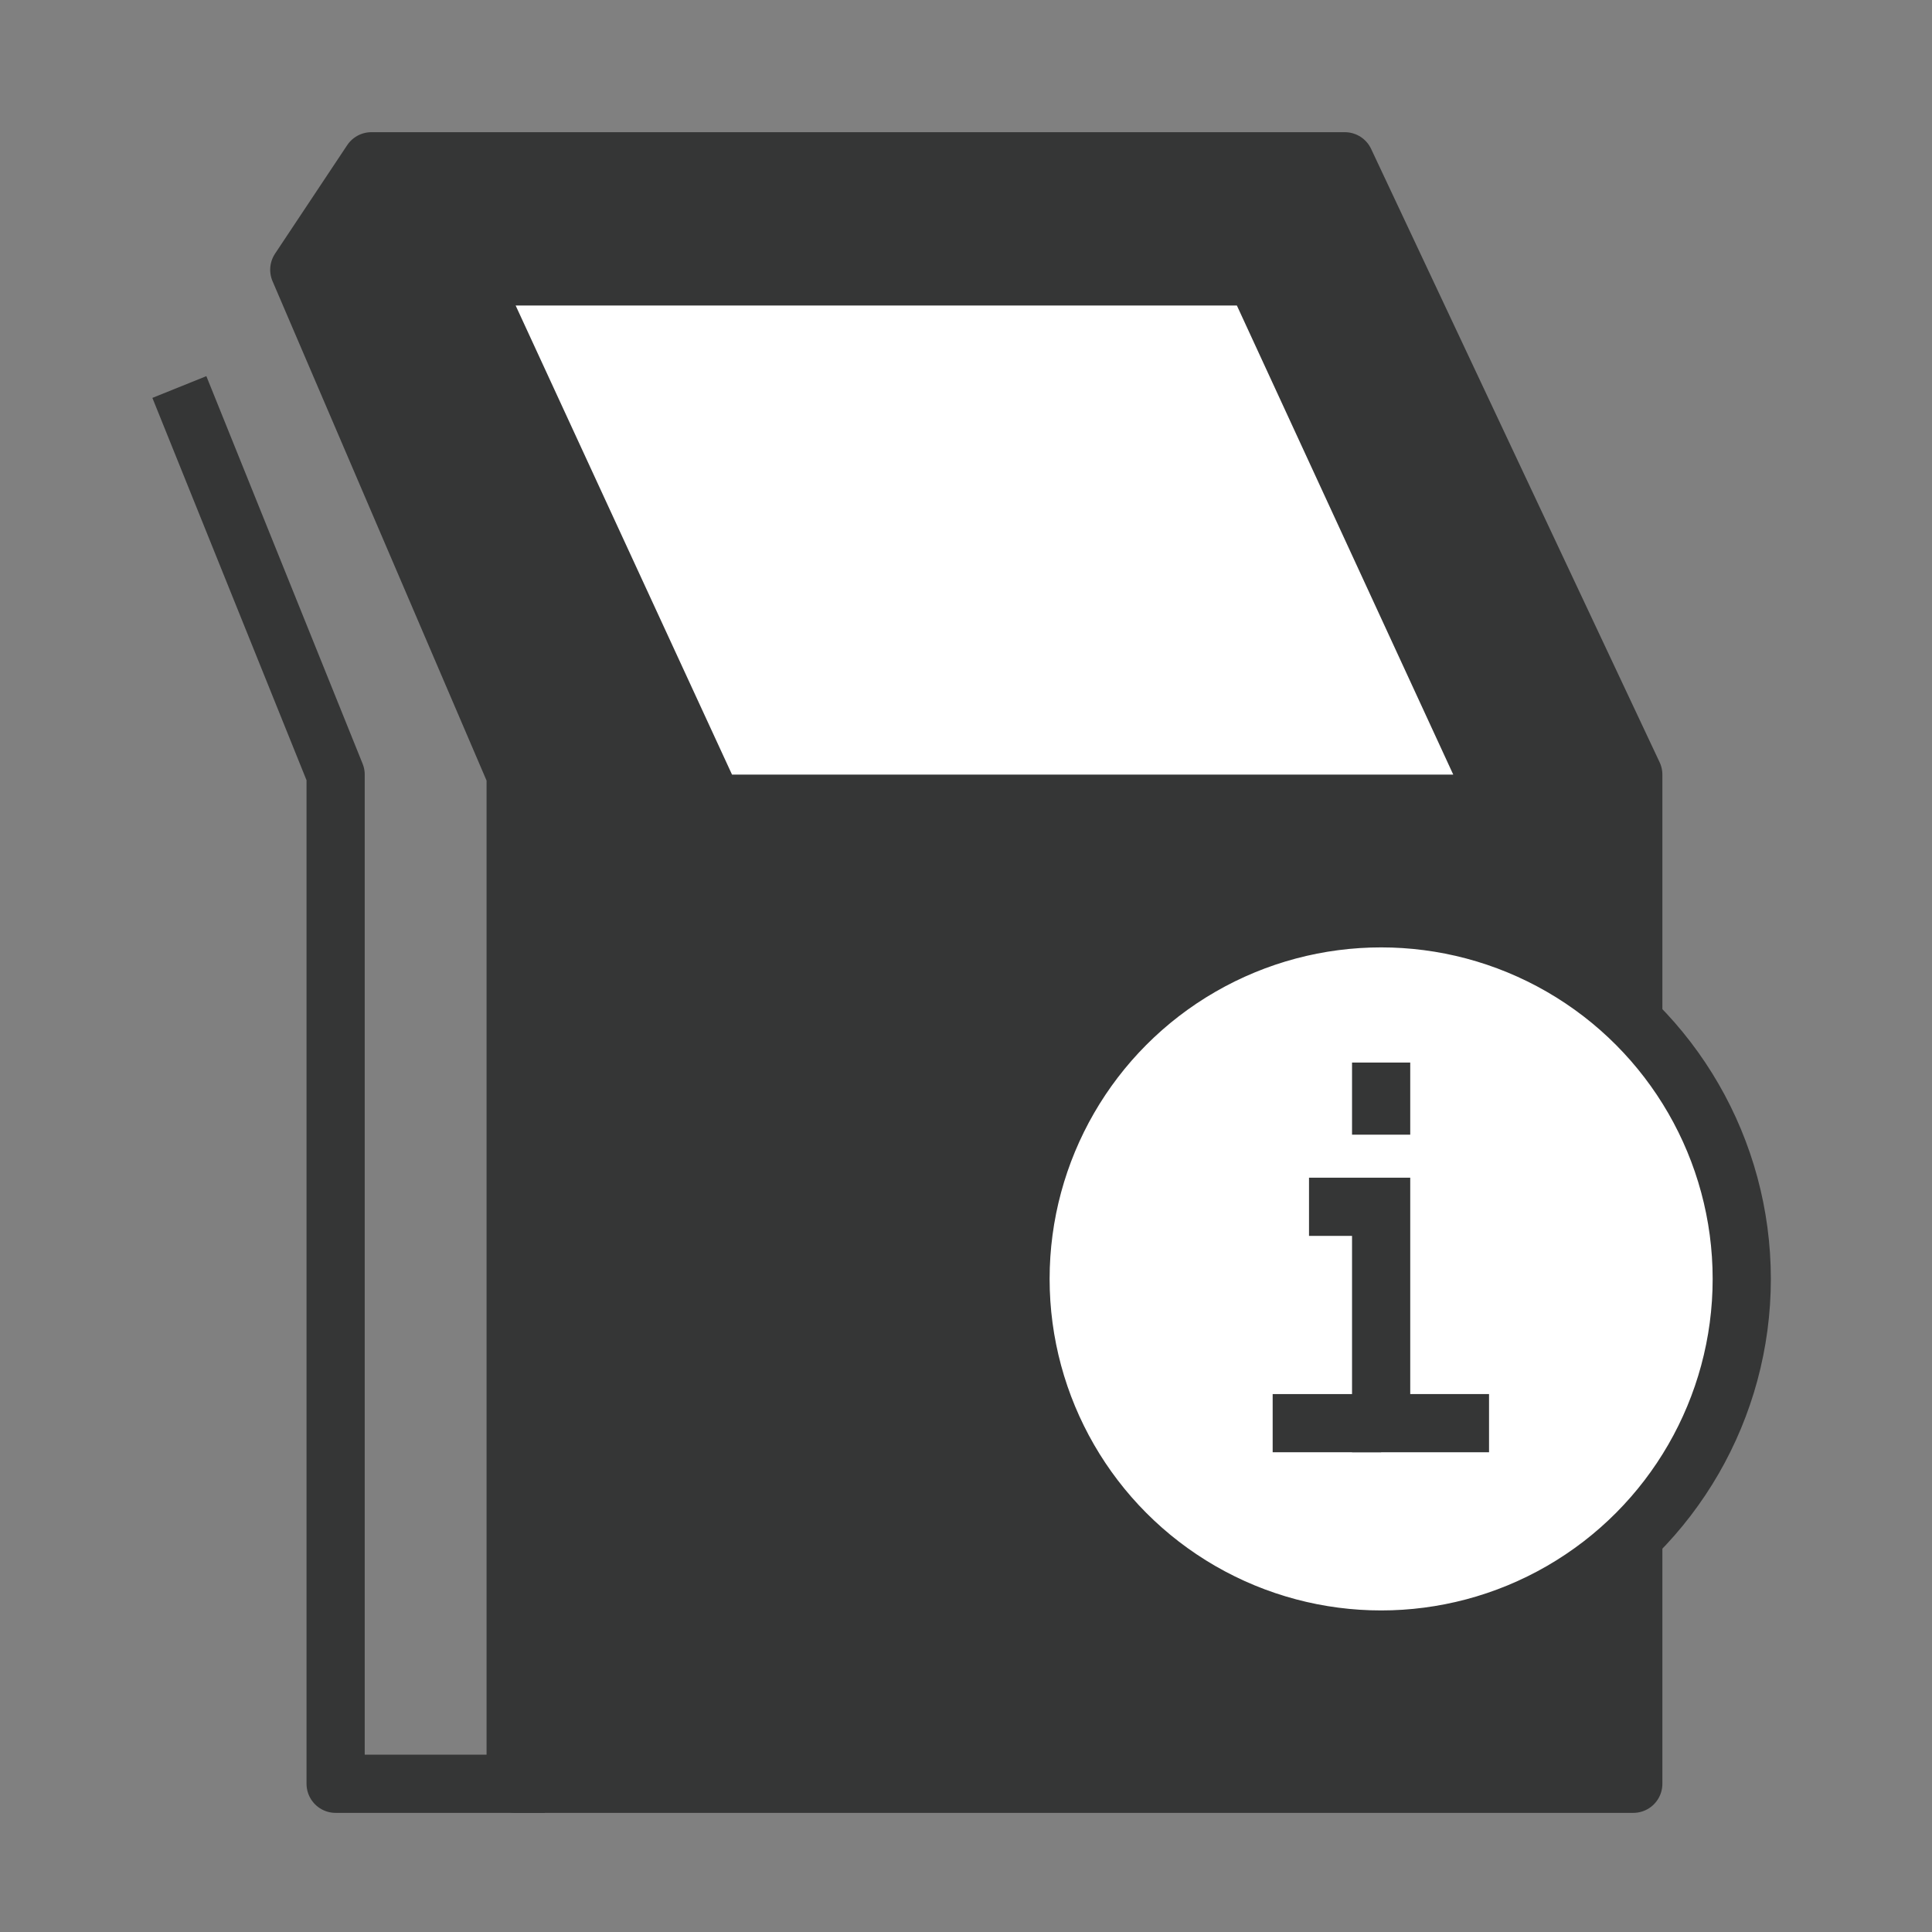
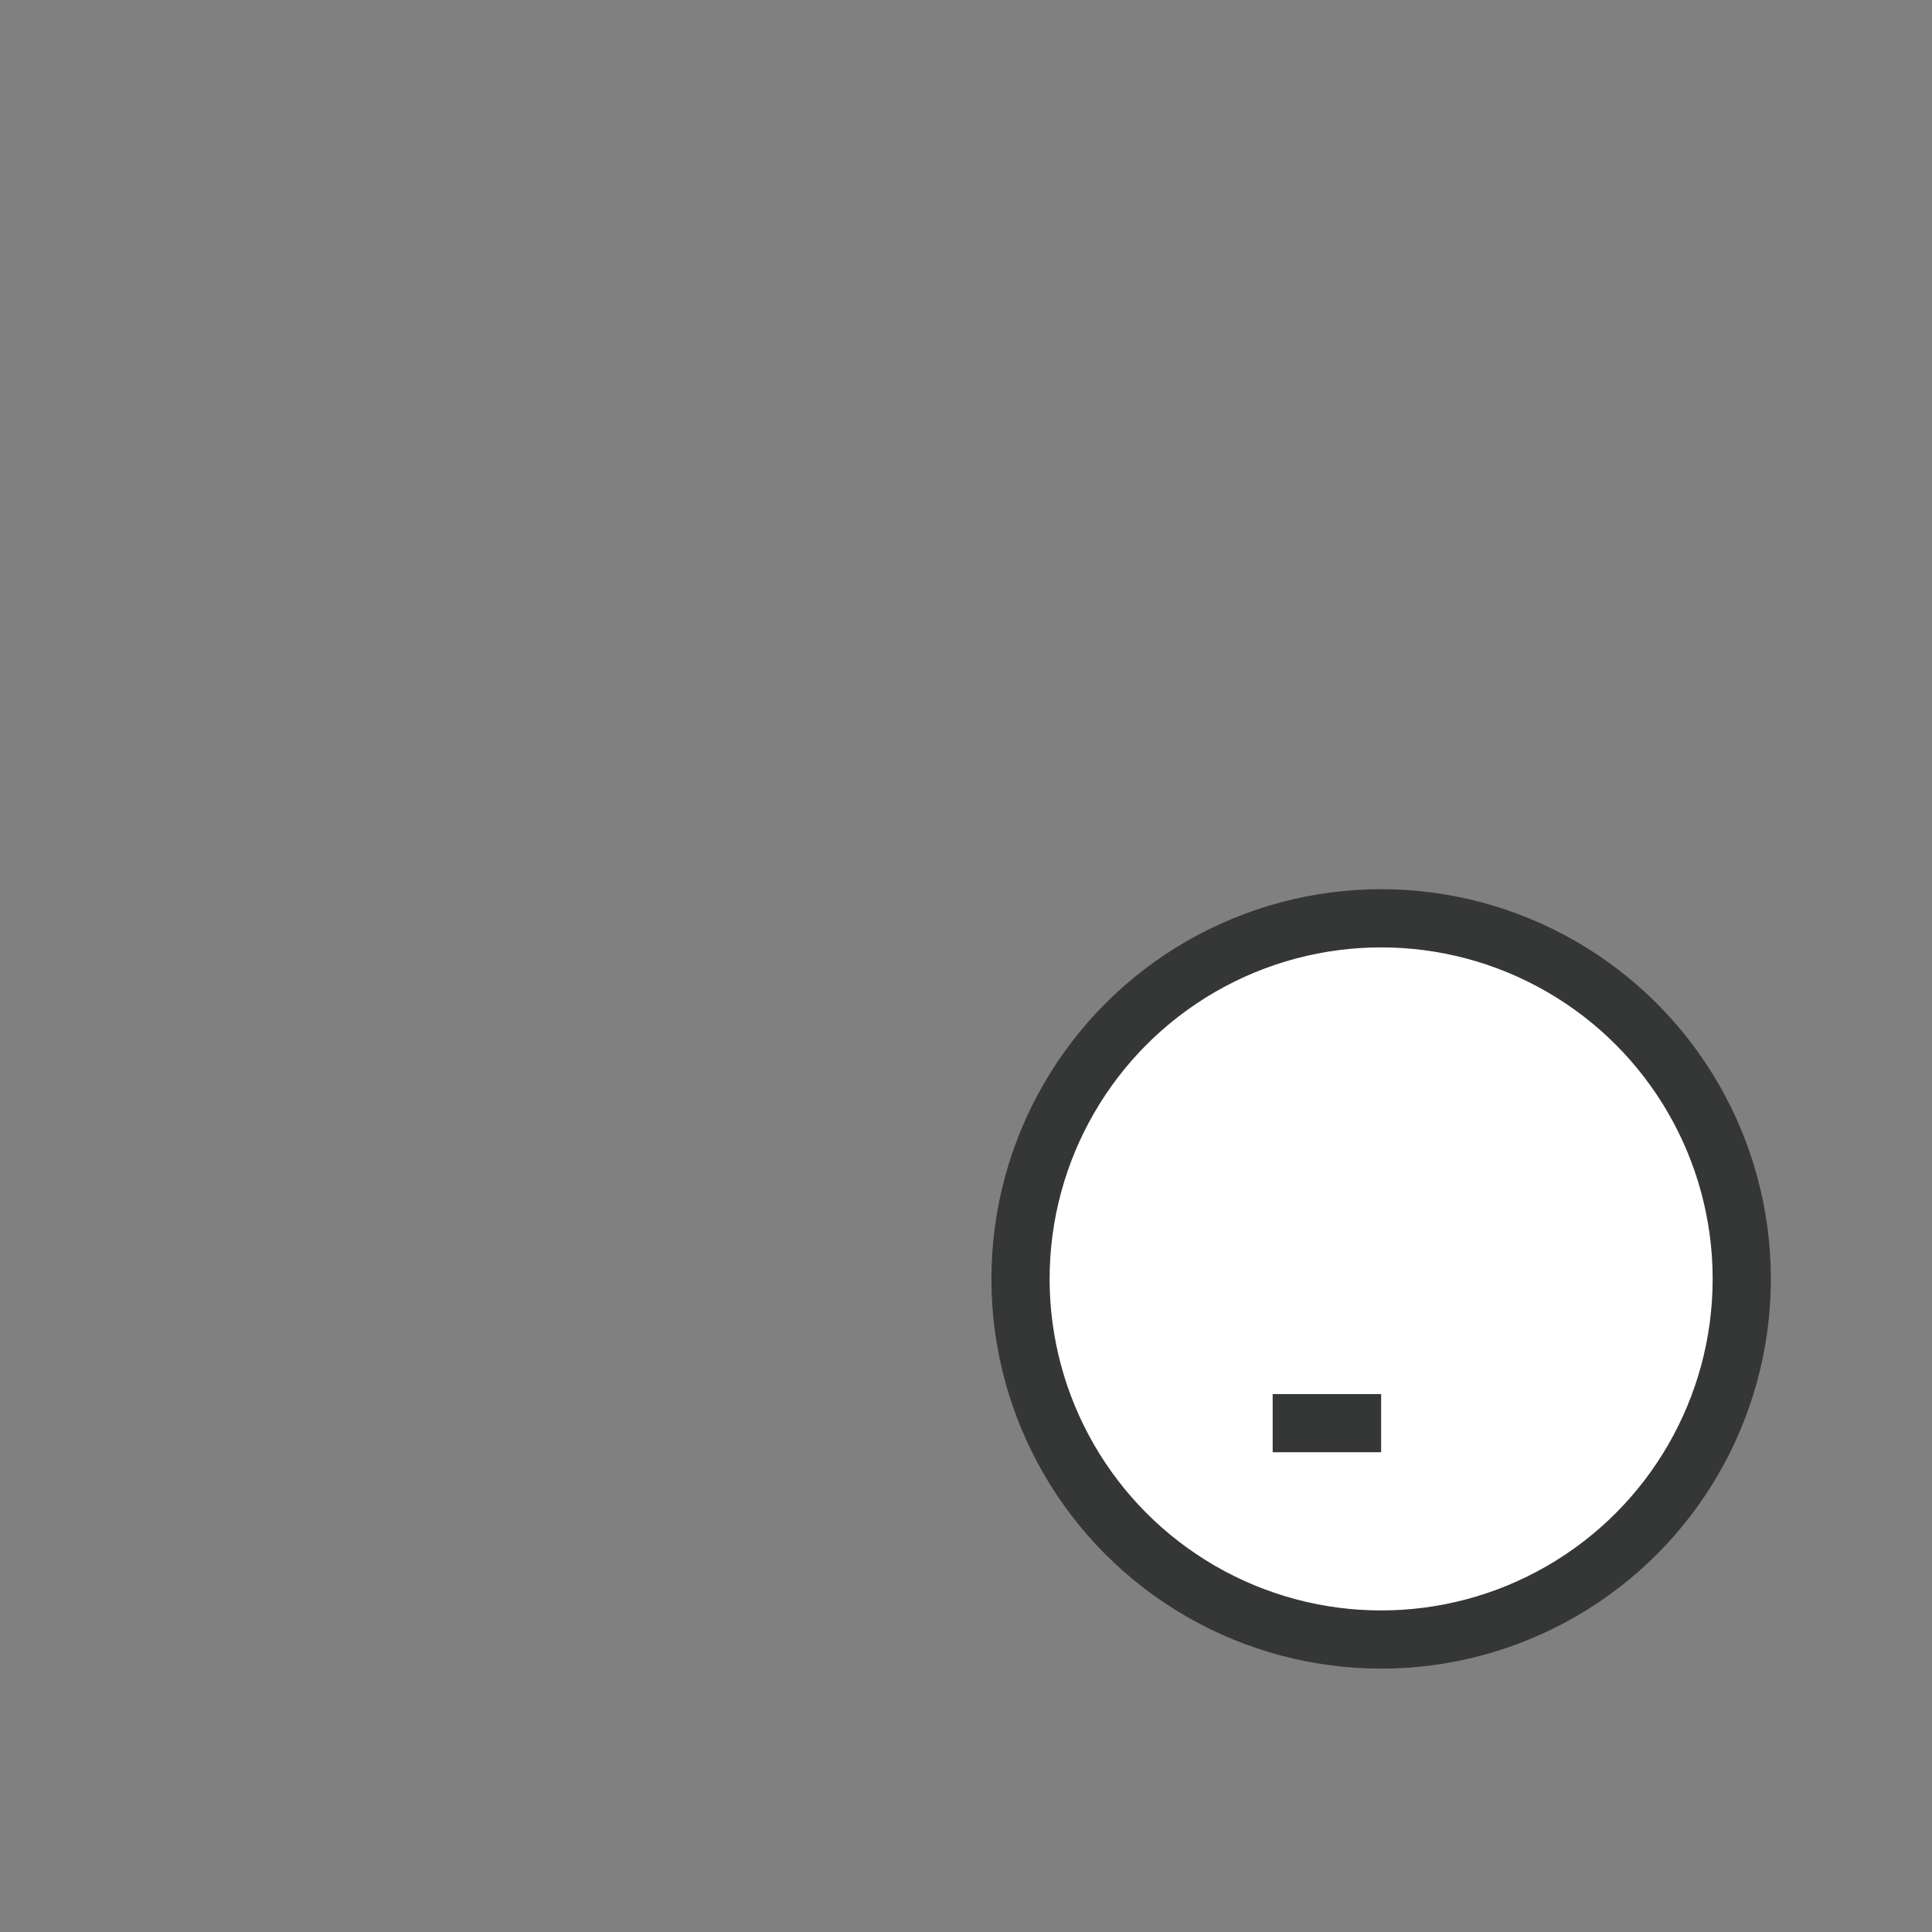
<svg xmlns="http://www.w3.org/2000/svg" version="1.1" id="圖層_1" x="0px" y="0px" viewBox="0 0 340.2 340.2" style="enable-background:new 0 0 340.2 340.2;" xml:space="preserve">
  <rect x="0" y="0" width="340.2" height="340.2" fill="#808080" stroke="none" />
  <style type="text/css">
	.st0{fill:#353636;stroke:#353636;stroke-width:10.247;stroke-linecap:round;stroke-linejoin:round;stroke-miterlimit:10;}
	.st1{fill:none;stroke:#353636;stroke-width:10.247;stroke-linecap:square;stroke-linejoin:round;stroke-miterlimit:10;}
	.st2{fill:#FFFFFF;stroke:#353636;stroke-width:10.247;stroke-miterlimit:10;}
	.st3{fill:none;stroke:#353636;stroke-width:10.247;stroke-miterlimit:10;}
	.st4{fill:none;stroke:#353636;stroke-width:10.247;stroke-linejoin:round;stroke-miterlimit:10;}
	.st5{fill:#FFFFFF;}
</style>
  <g>
-     <polygon class="st0" points="287.6,155.4 287.6,136.4 236.8,28.4 65.4,28.4 52.7,47.5 90.8,136.4 90.8,314.1 287.6,314.1    287.6,295.1  " />
-     <polyline class="st1" points="33.5,72.9 59.1,136.4 59.1,314.1 90.8,314.1  " />
    <g>
      <circle class="st2" cx="243.2" cy="225.2" r="63.5" />
-       <polyline class="st3" points="262.2,250.6 243.2,250.6 243.2,212.5 230.5,212.5   " />
      <line class="st4" x1="224.1" y1="250.6" x2="243.2" y2="250.6" />
-       <line class="st4" x1="243.2" y1="199.8" x2="243.2" y2="187.1" />
    </g>
-     <polygon class="st5" points="255.9,136.4 217.8,53.8 90.8,53.8 128.9,136.4  " />
  </g>
</svg>